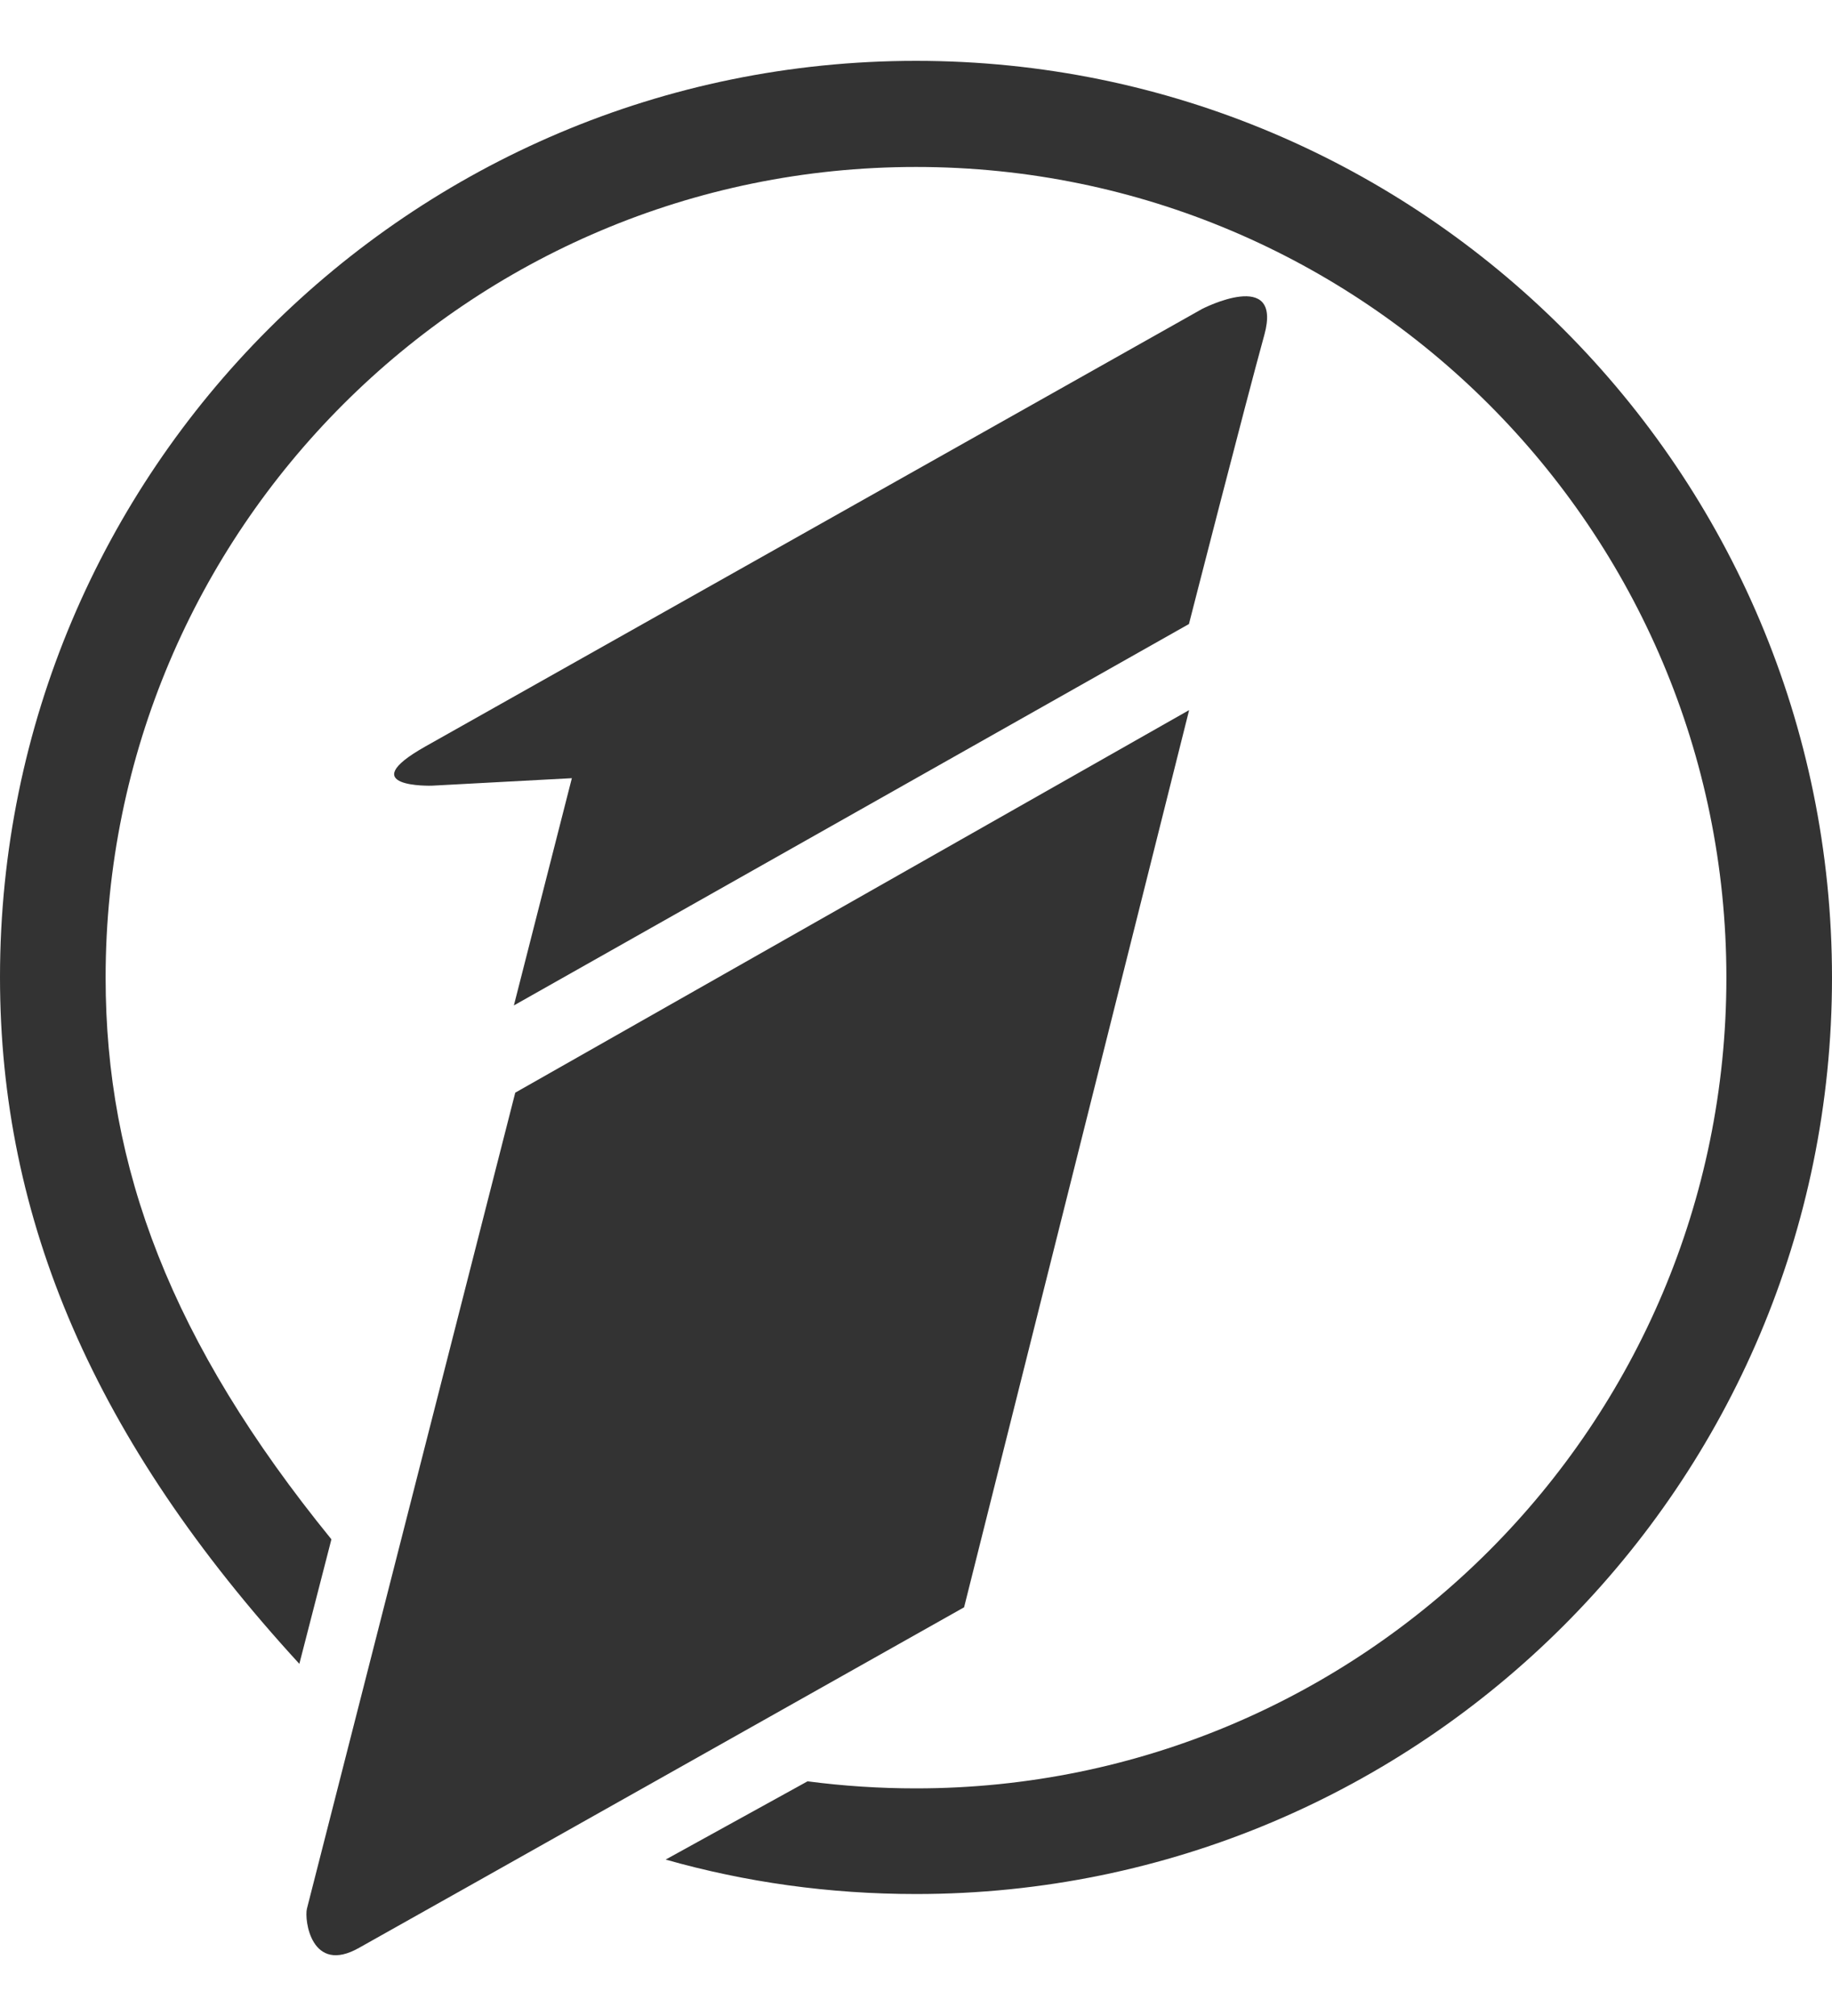
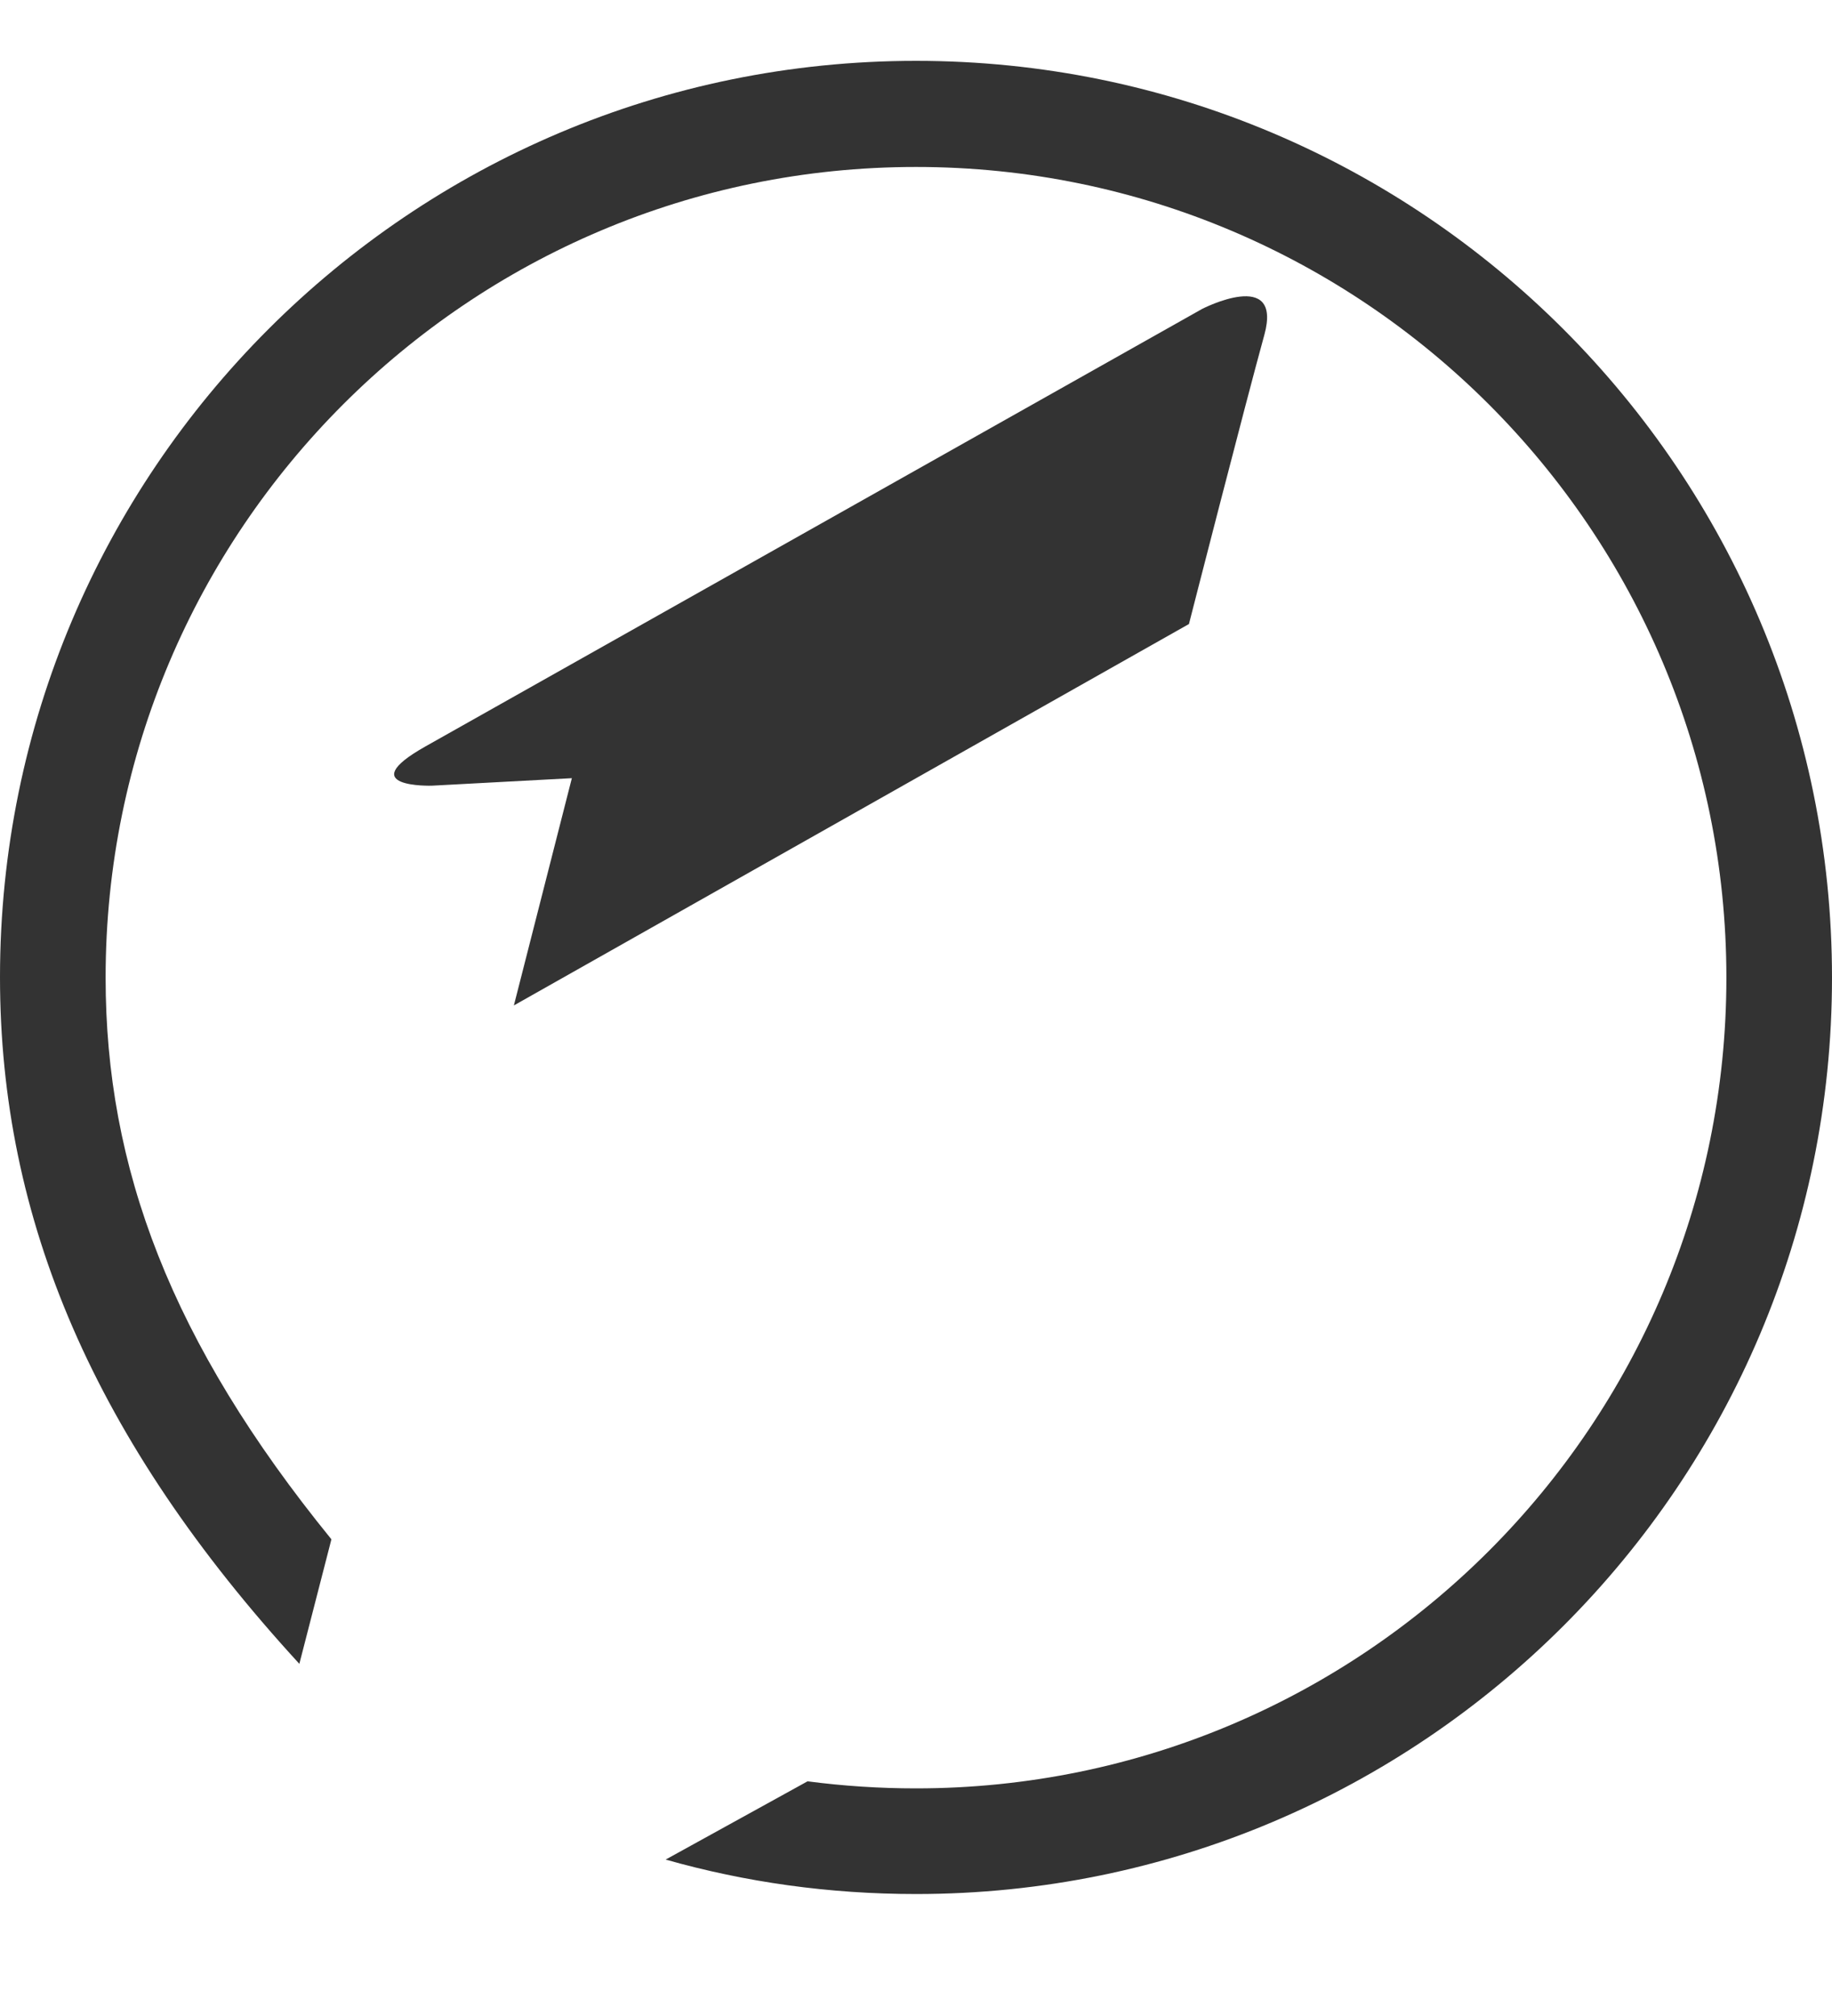
<svg xmlns="http://www.w3.org/2000/svg" width="20" height="22" viewBox="0 0 20 22" fill="none">
  <path d="M10 0.664C4.478 0.664 0 5.141 0 10.664C0 13.309 1.029 15.718 3.268 18.157L3.618 16.798C1.863 14.642 1.153 12.738 1.153 10.669C1.153 5.785 5.116 1.822 10 1.822C14.884 1.822 18.847 5.785 18.847 10.669C18.847 15.553 14.884 19.516 10 19.516C9.599 19.516 9.207 19.49 8.816 19.439L7.267 20.293C8.137 20.54 9.053 20.669 10 20.669C15.522 20.669 20 16.191 20 10.669C20 5.146 15.522 0.664 10 0.664Z" fill="#333333" />
  <path d="M12.98 6.809C12.98 6.809 13.598 4.395 13.803 3.654C14.004 2.918 13.124 3.371 13.124 3.371C13.124 3.371 5.445 7.694 4.642 8.147C3.839 8.6 4.714 8.574 4.714 8.574L6.243 8.492L5.61 10.972L12.99 6.804L12.98 6.809Z" fill="#333333" />
-   <path d="M12.98 7.756L10.525 17.54C10.525 17.54 4.447 20.962 3.922 21.255C3.397 21.554 3.32 20.947 3.351 20.828C3.381 20.71 5.625 11.924 5.625 11.924L12.98 7.75V7.756Z" fill="#333333" />
</svg>